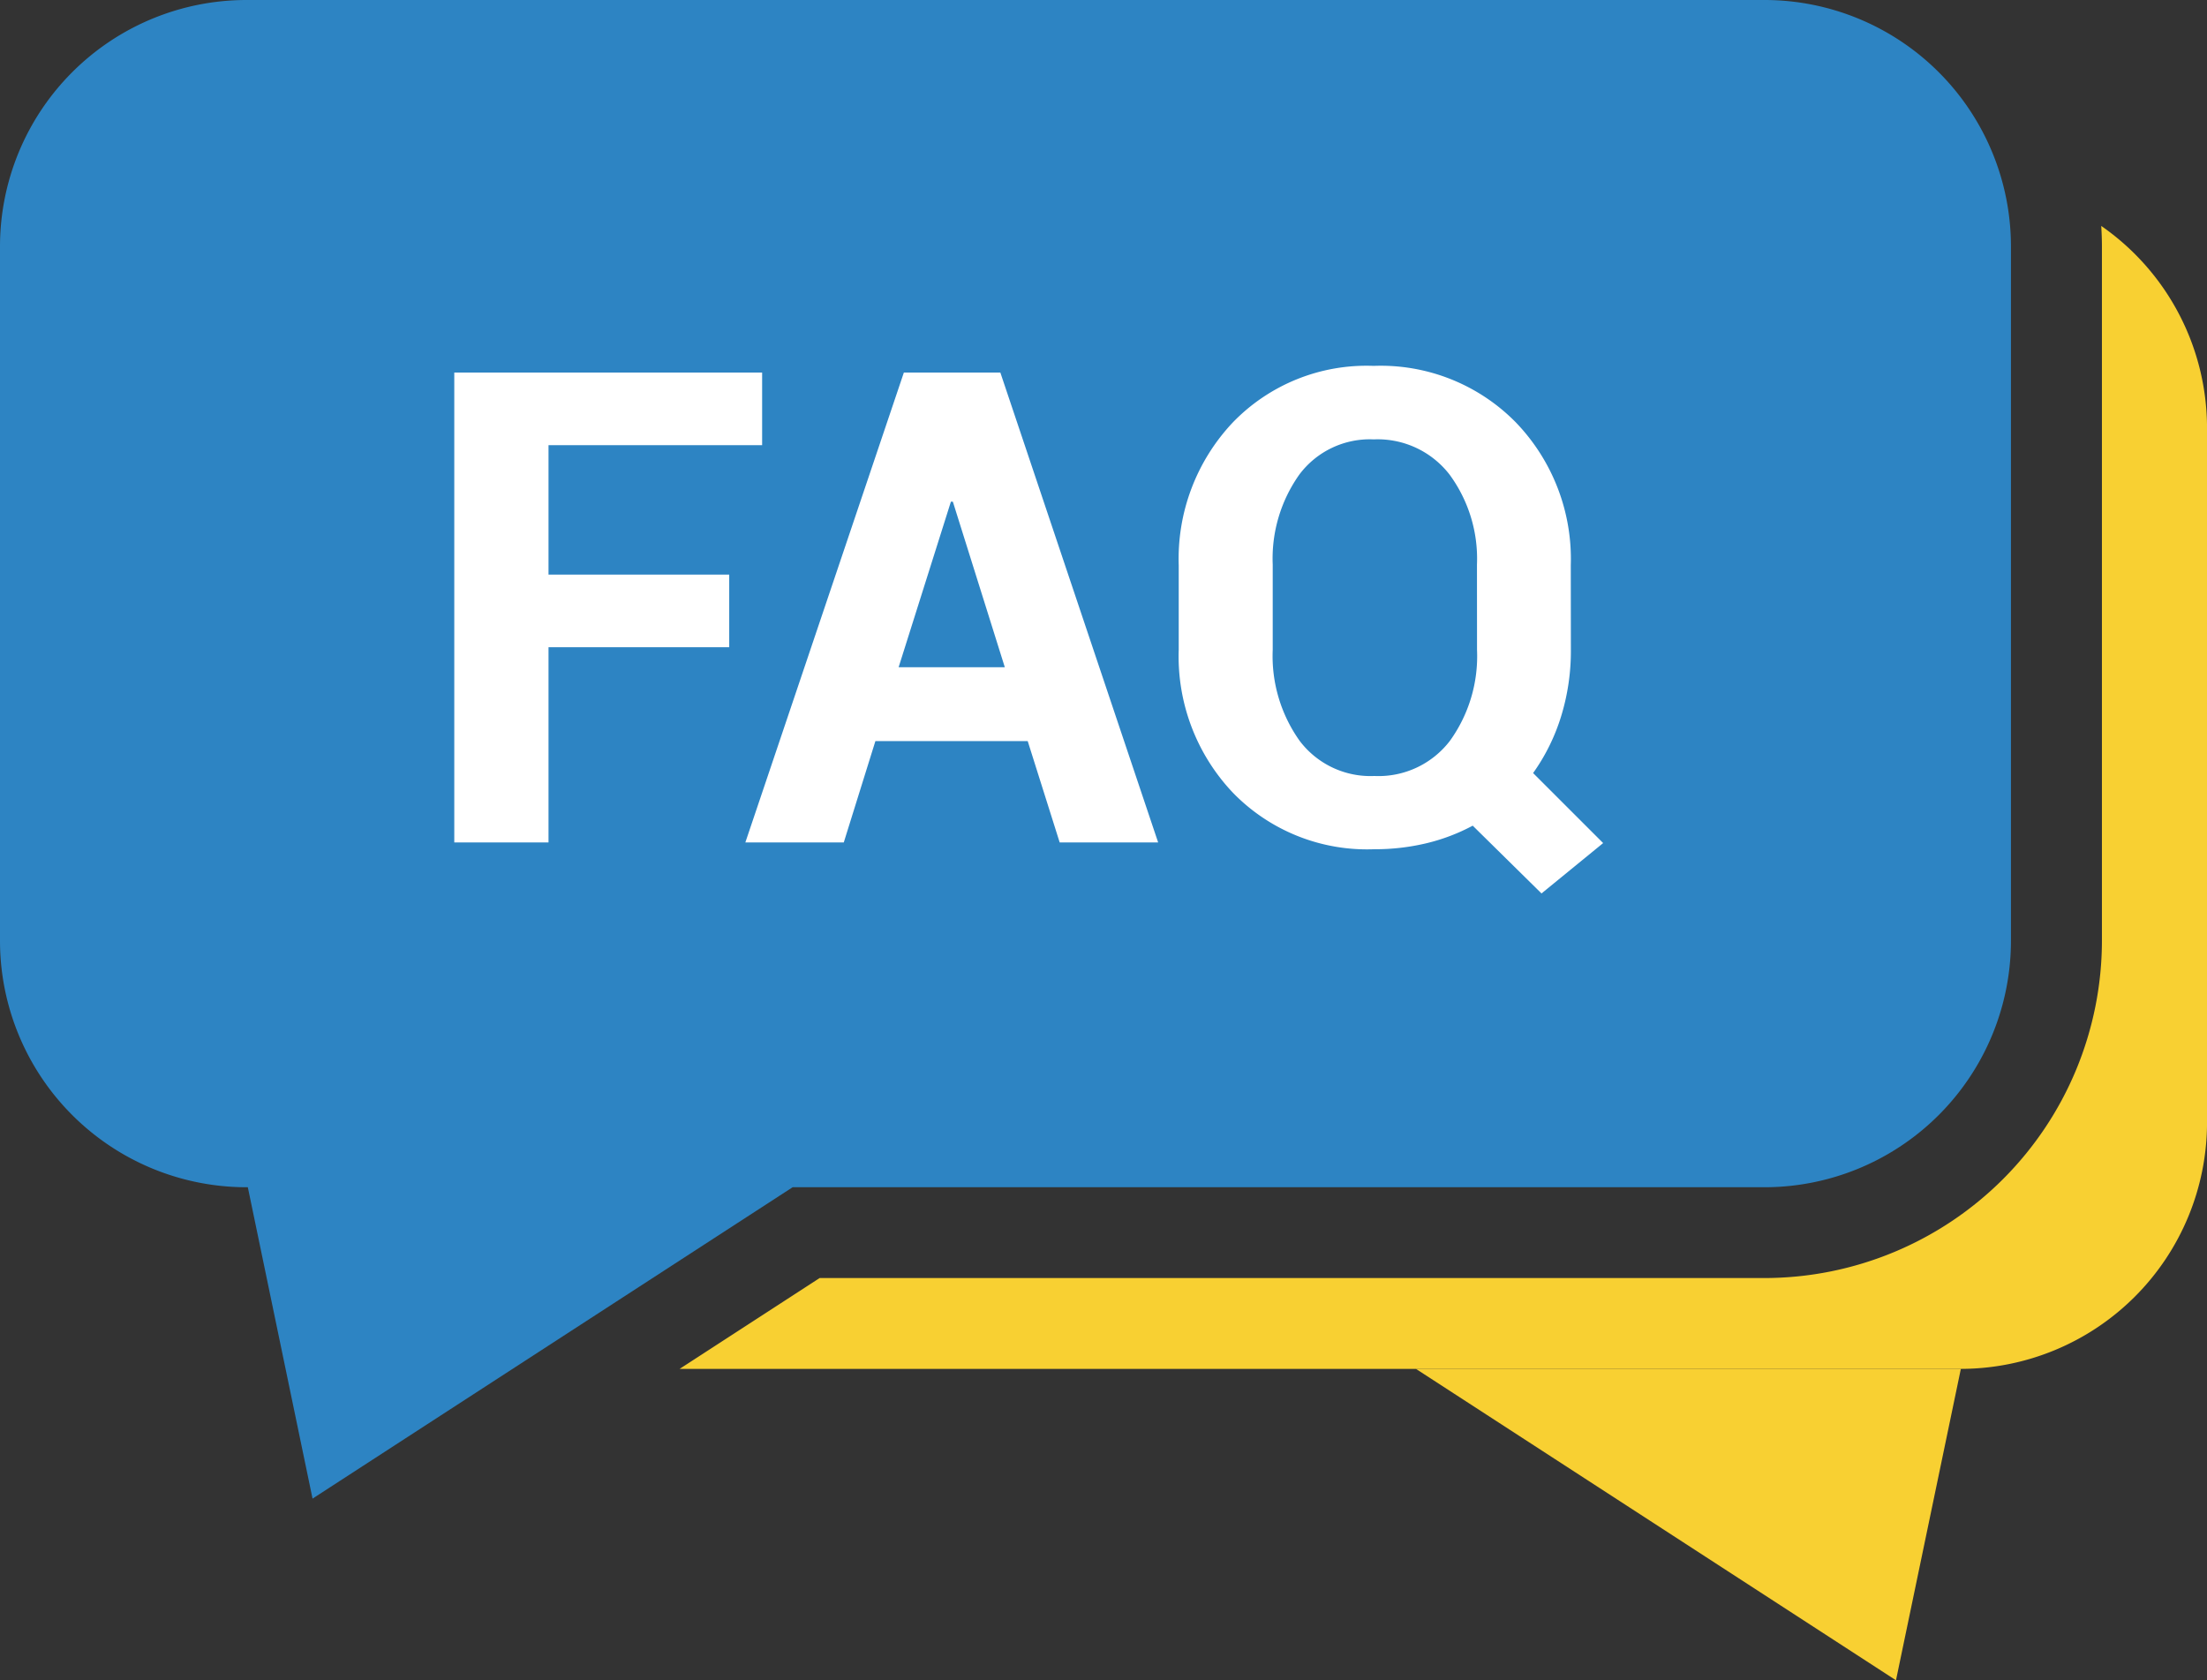
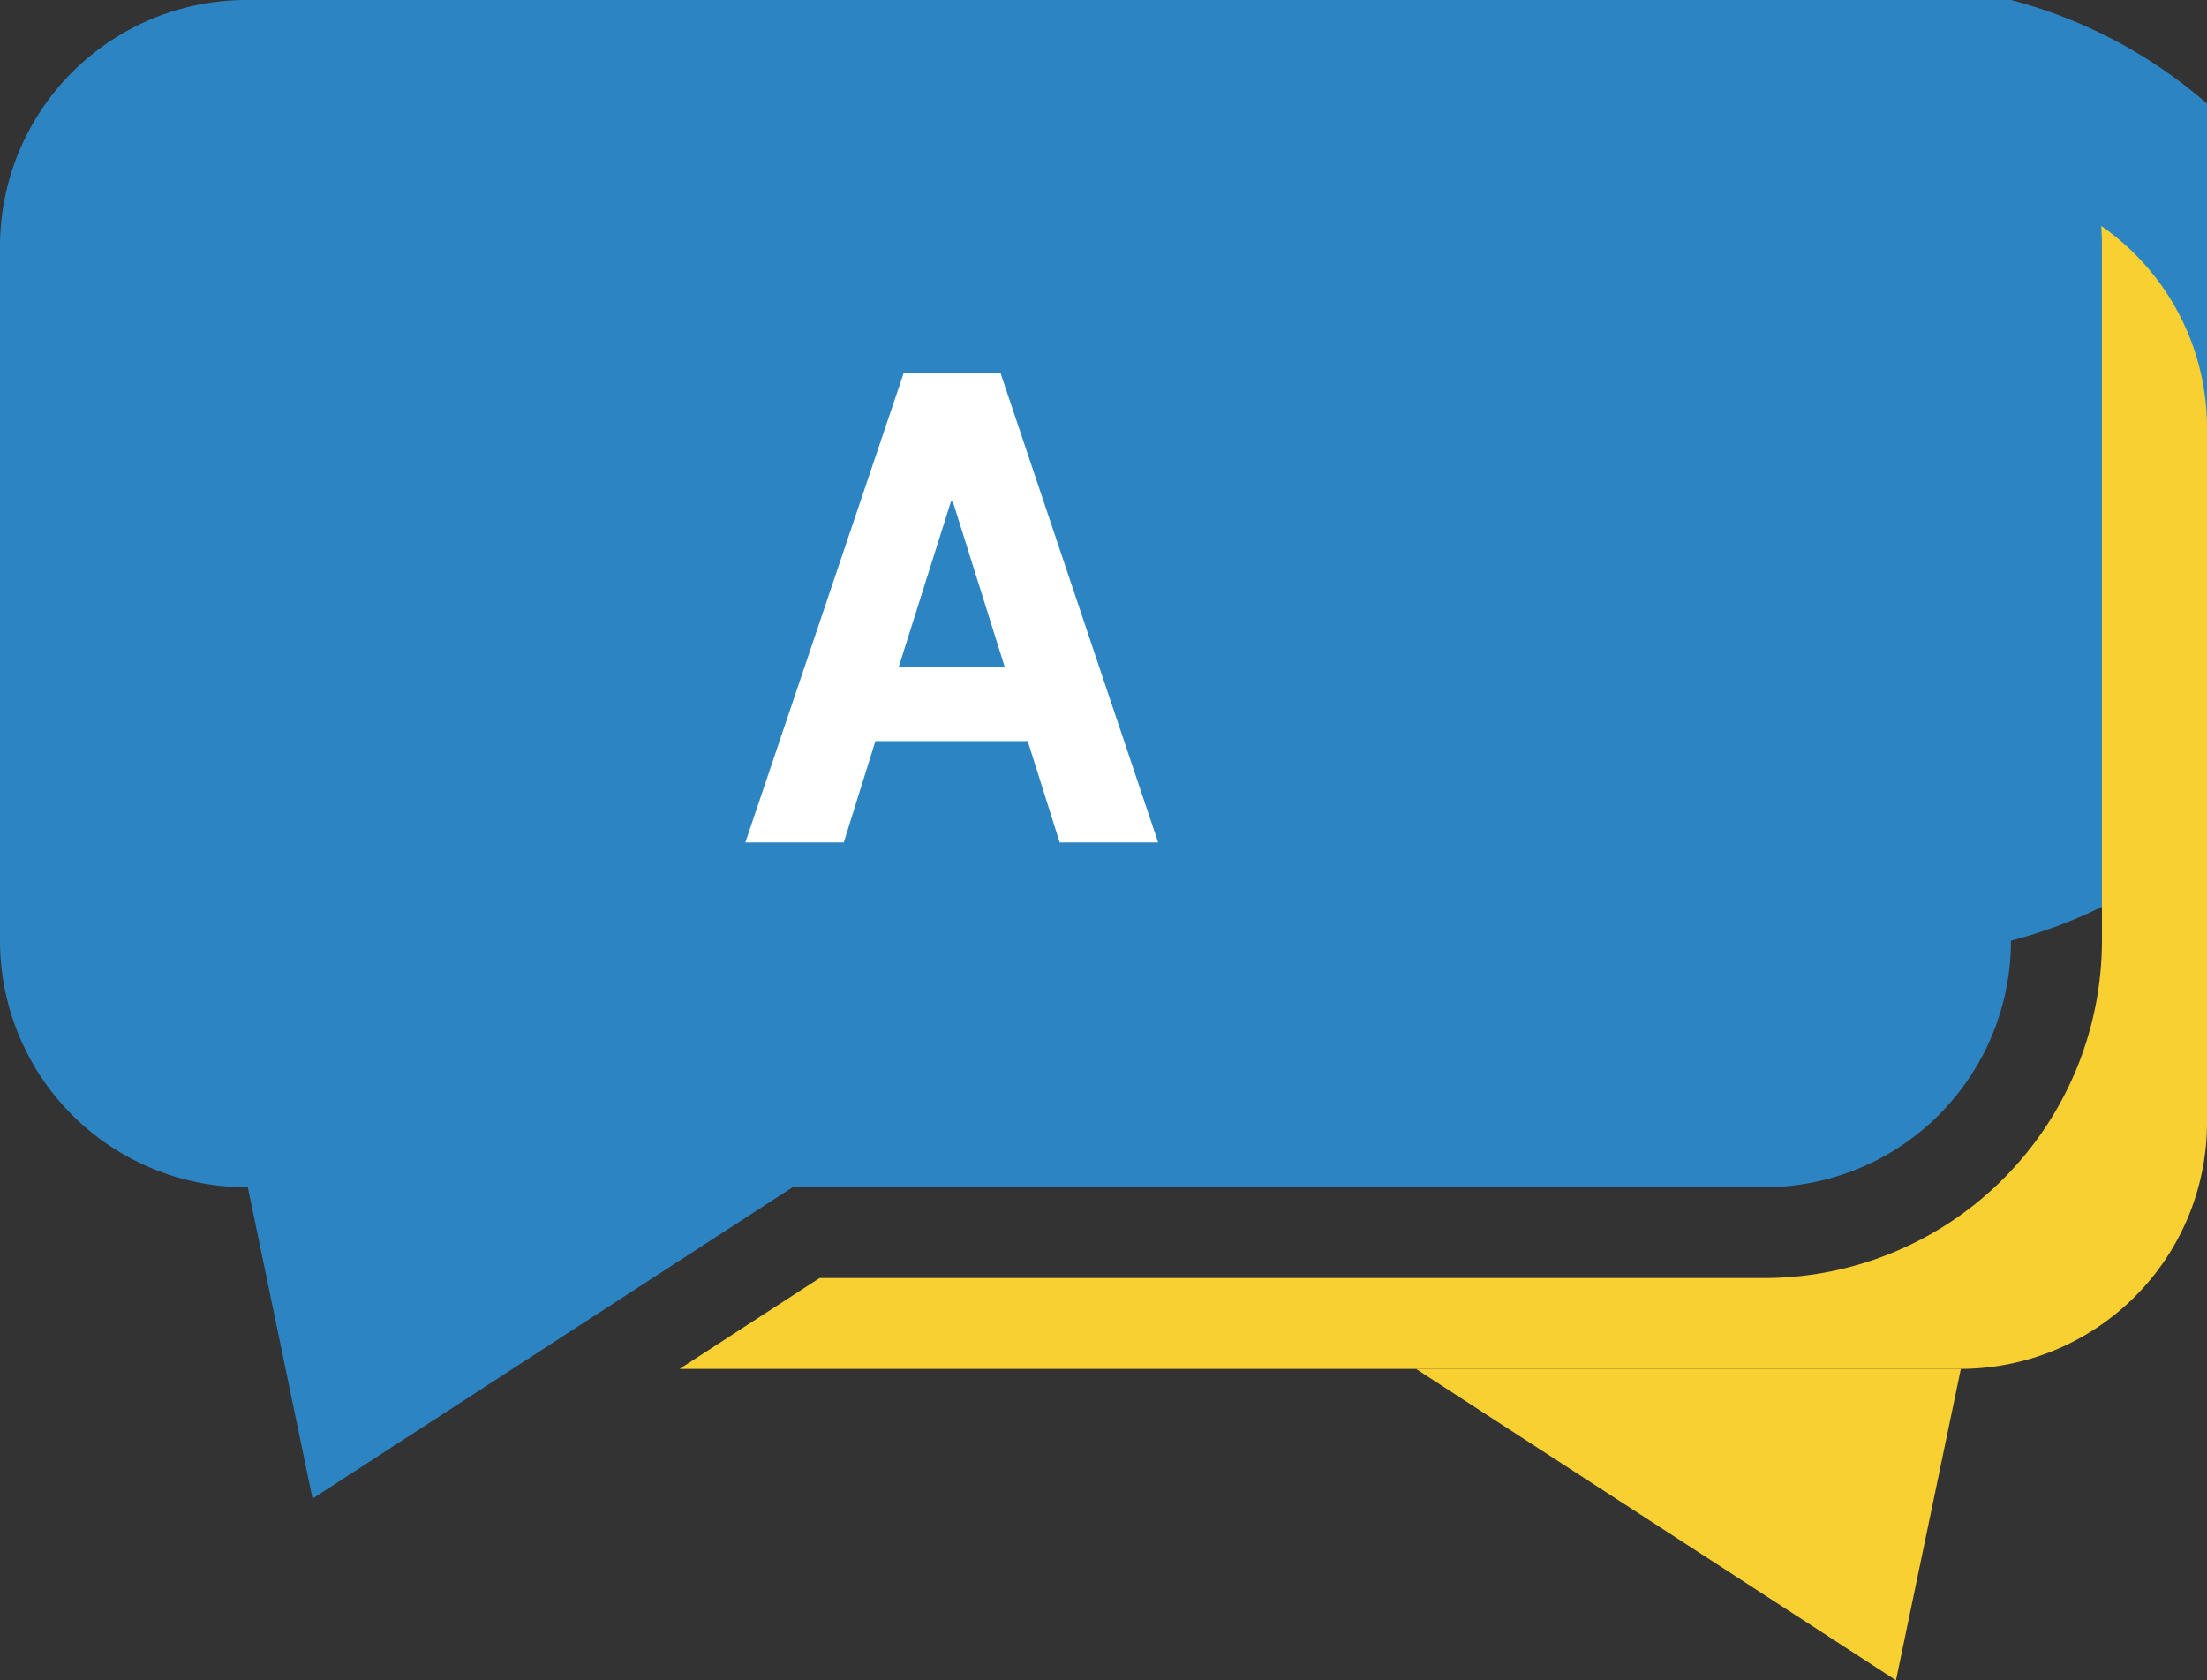
<svg xmlns="http://www.w3.org/2000/svg" width="73.792" height="56.179" viewBox="0 0 73.792 56.179">
  <rect x="0" y="0" width="73.792" height="56.179" fill="#333333" stroke="none" />
  <g id="グループ_77" data-name="グループ 77" transform="translate(-1361 -6070.769)">
    <g id="グループ_76" data-name="グループ 76" transform="translate(1361 6070.769)">
      <g id="グループ_73" data-name="グループ 73" transform="translate(0 0)">
        <g id="グループ_71" data-name="グループ 71">
-           <path id="パス_163" data-name="パス 163" d="M112.049,76.784H61.293a8.243,8.243,0,0,0-8.243,8.243v23.209a8.243,8.243,0,0,0,8.243,8.243h.043L63.5,126.89l16.052-10.411h32.492a8.243,8.243,0,0,0,8.243-8.243V85.027A8.243,8.243,0,0,0,112.049,76.784Z" transform="translate(-53.05 -76.784)" fill="#2d84c3" />
+           <path id="パス_163" data-name="パス 163" d="M112.049,76.784H61.293a8.243,8.243,0,0,0-8.243,8.243v23.209a8.243,8.243,0,0,0,8.243,8.243h.043L63.5,126.89l16.052-10.411h32.492a8.243,8.243,0,0,0,8.243-8.243A8.243,8.243,0,0,0,112.049,76.784Z" transform="translate(-53.05 -76.784)" fill="#2d84c3" />
        </g>
        <g id="グループ_72" data-name="グループ 72" transform="translate(15.189 12.231)">
-           <path id="パス_164" data-name="パス 164" d="M94.466,112.393H88.424v6.528H85.273V103.211H95.566v2.428H88.424v4.327h6.042Z" transform="translate(-85.273 -102.985)" fill="#fff" />
          <path id="パス_165" data-name="パス 165" d="M115.361,115.533h-5.093l-1.057,3.388H105.92l5.3-15.711h3.226l5.276,15.711H116.43Zm-4.316-2.471h3.55l-1.737-5.535h-.065Z" transform="translate(-96.188 -102.985)" fill="#fff" />
-           <path id="パス_166" data-name="パス 166" d="M149.773,112.226a7.41,7.41,0,0,1-.329,2.233,6.617,6.617,0,0,1-.934,1.888l2.342,2.341-2.061,1.684-2.3-2.266a6.479,6.479,0,0,1-1.548.588,7.4,7.4,0,0,1-1.743.2,6.256,6.256,0,0,1-4.726-1.888,6.623,6.623,0,0,1-1.813-4.78V109.4a6.639,6.639,0,0,1,1.807-4.774,6.215,6.215,0,0,1,4.71-1.893,6.329,6.329,0,0,1,4.758,1.893,6.585,6.585,0,0,1,1.834,4.774Zm-3.14-2.848a4.751,4.751,0,0,0-.917-3.011,3.037,3.037,0,0,0-2.535-1.176,2.942,2.942,0,0,0-2.487,1.176,4.85,4.85,0,0,0-.89,3.011v2.848a4.886,4.886,0,0,0,.9,3.043,2.966,2.966,0,0,0,2.5,1.176,3.005,3.005,0,0,0,2.525-1.176,4.843,4.843,0,0,0,.906-3.043Z" transform="translate(-112.439 -102.731)" fill="#fff" />
        </g>
      </g>
      <g id="グループ_74" data-name="グループ 74" transform="translate(47.338 45.768)">
        <path id="パス_167" data-name="パス 167" d="M171.7,173.879l-2.169,10.412-16.051-10.412Z" transform="translate(-153.476 -173.879)" fill="#f8d032" />
      </g>
      <g id="グループ_75" data-name="グループ 75" transform="translate(22.724 7.554)">
        <path id="パス_168" data-name="パス 168" d="M148.79,92.809c.014.228.023.457.023.689v23.209a11.292,11.292,0,0,1-11.279,11.279H105.939l-4.681,3.037h42.827a8.242,8.242,0,0,0,8.242-8.242V99.571A8.228,8.228,0,0,0,148.79,92.809Z" transform="translate(-101.258 -92.809)" fill="#f8d032" />
      </g>
    </g>
  </g>
</svg>